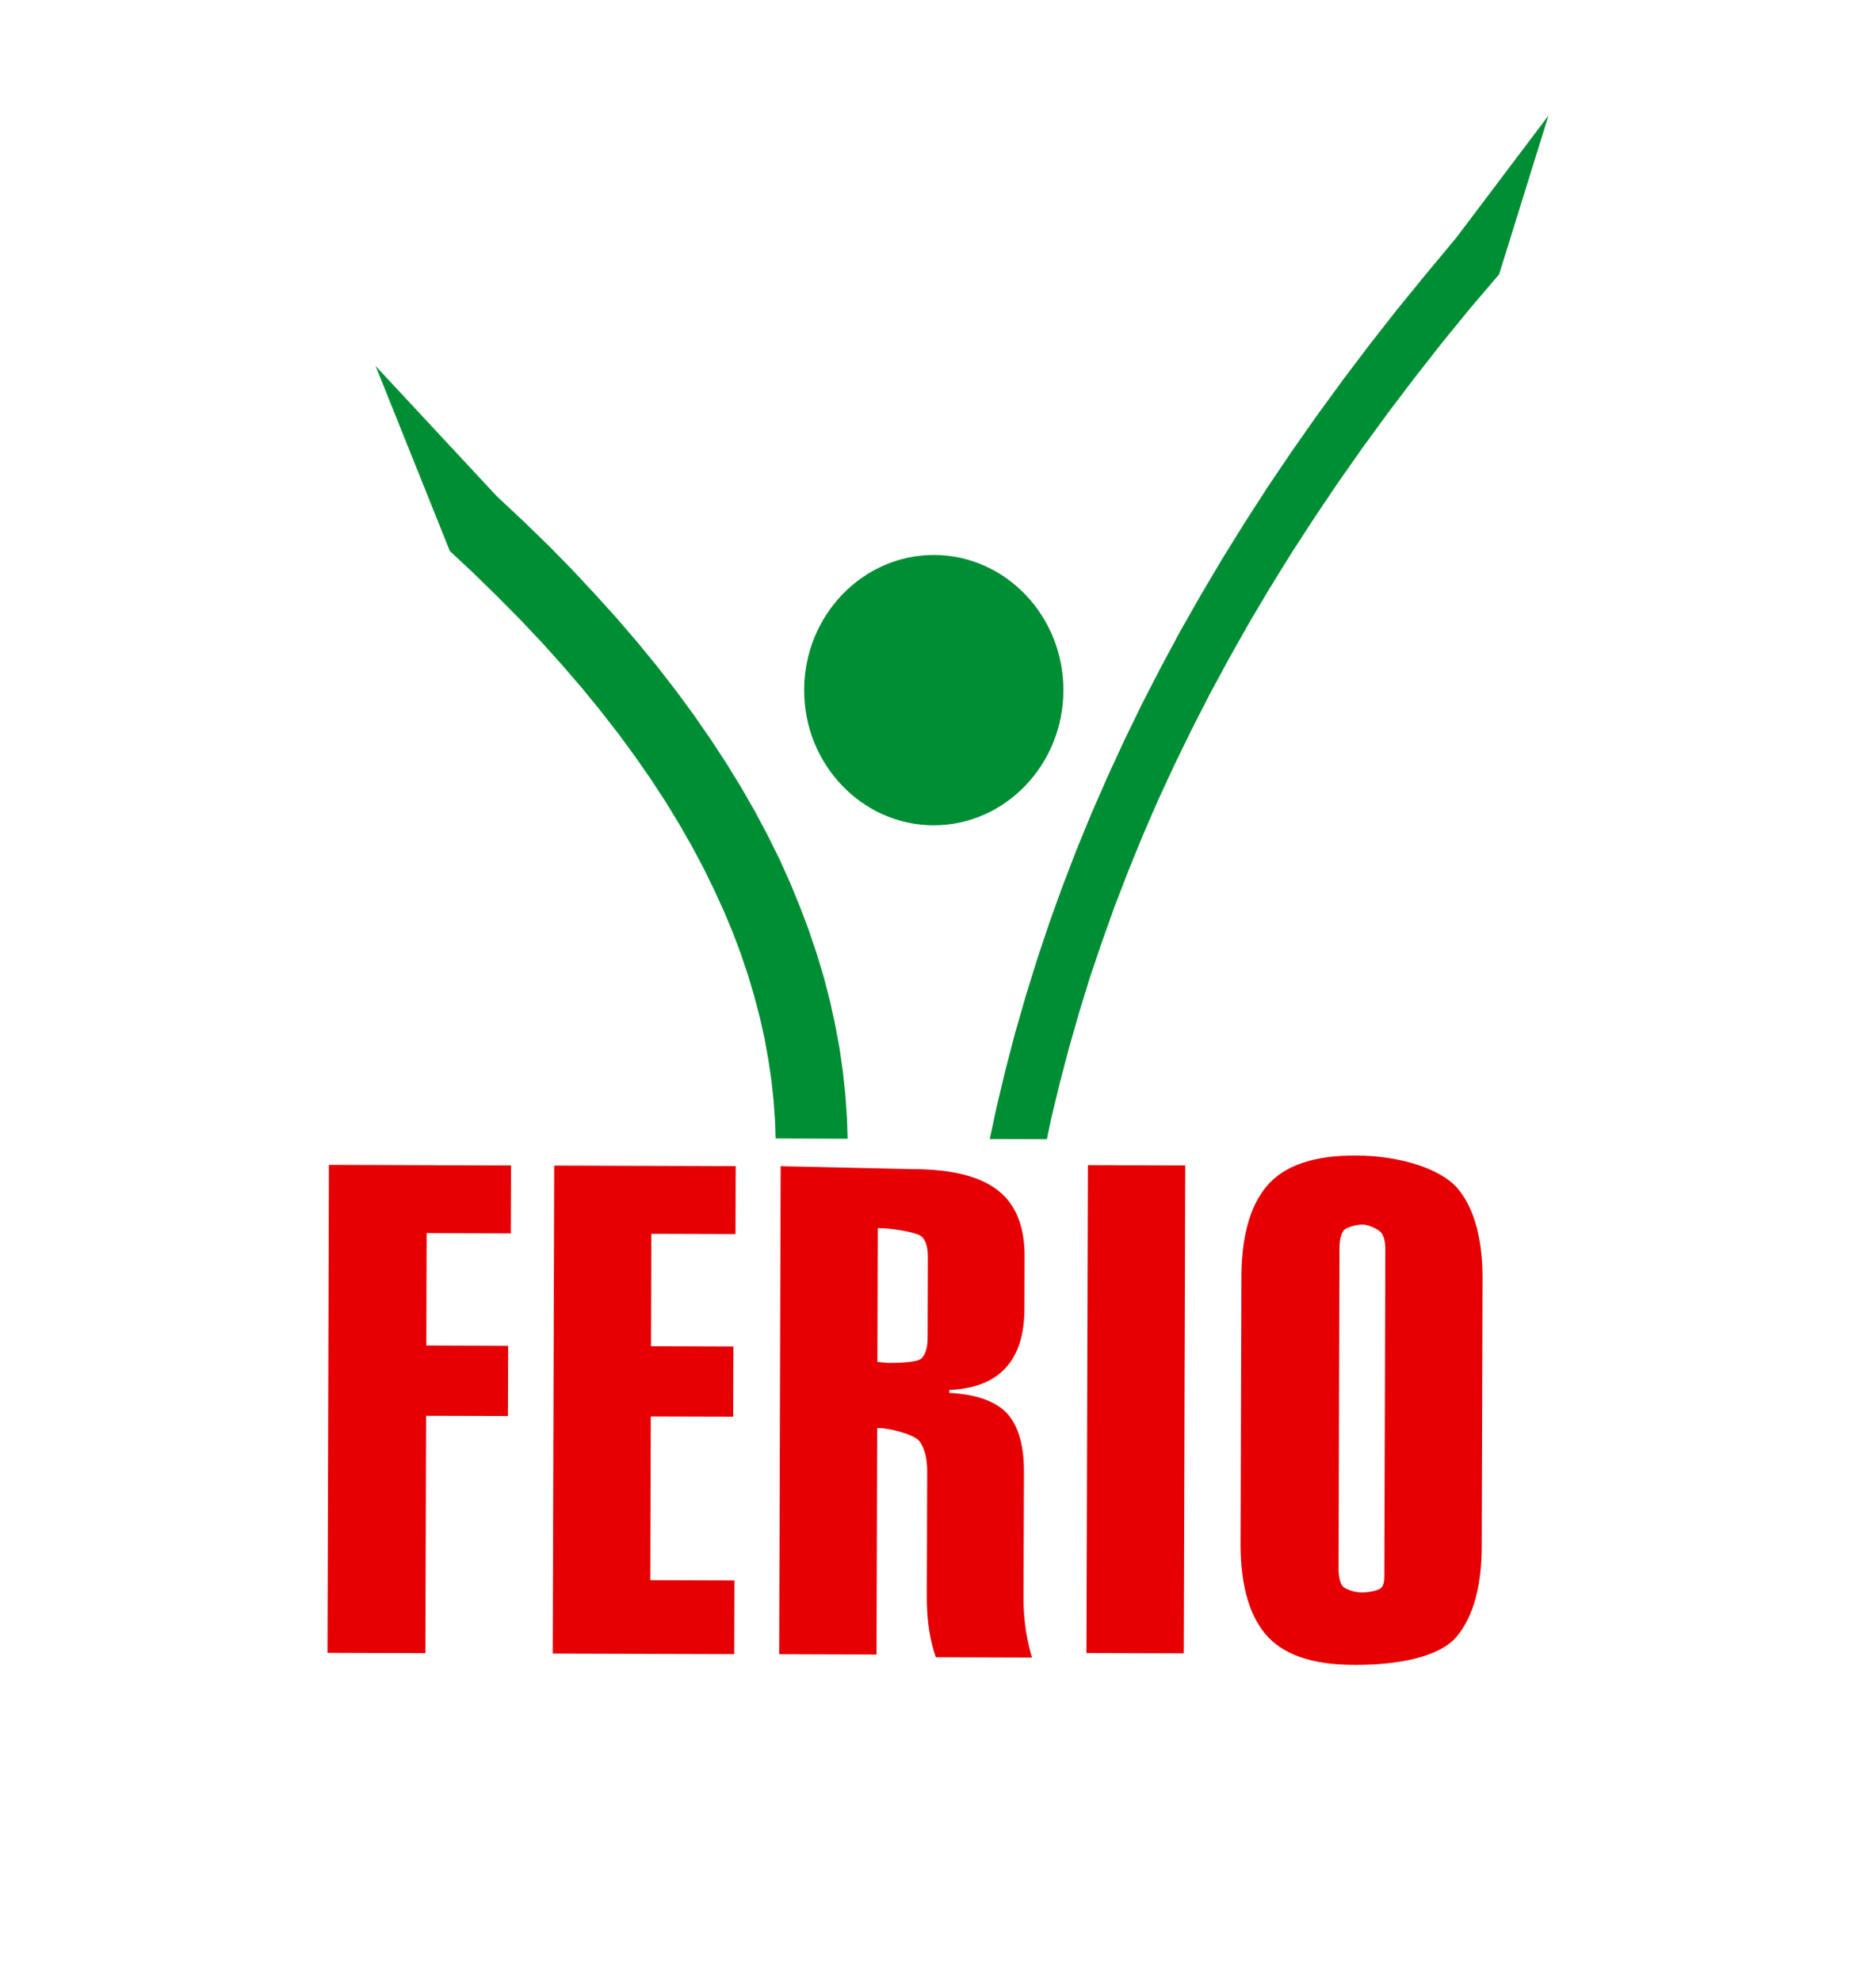
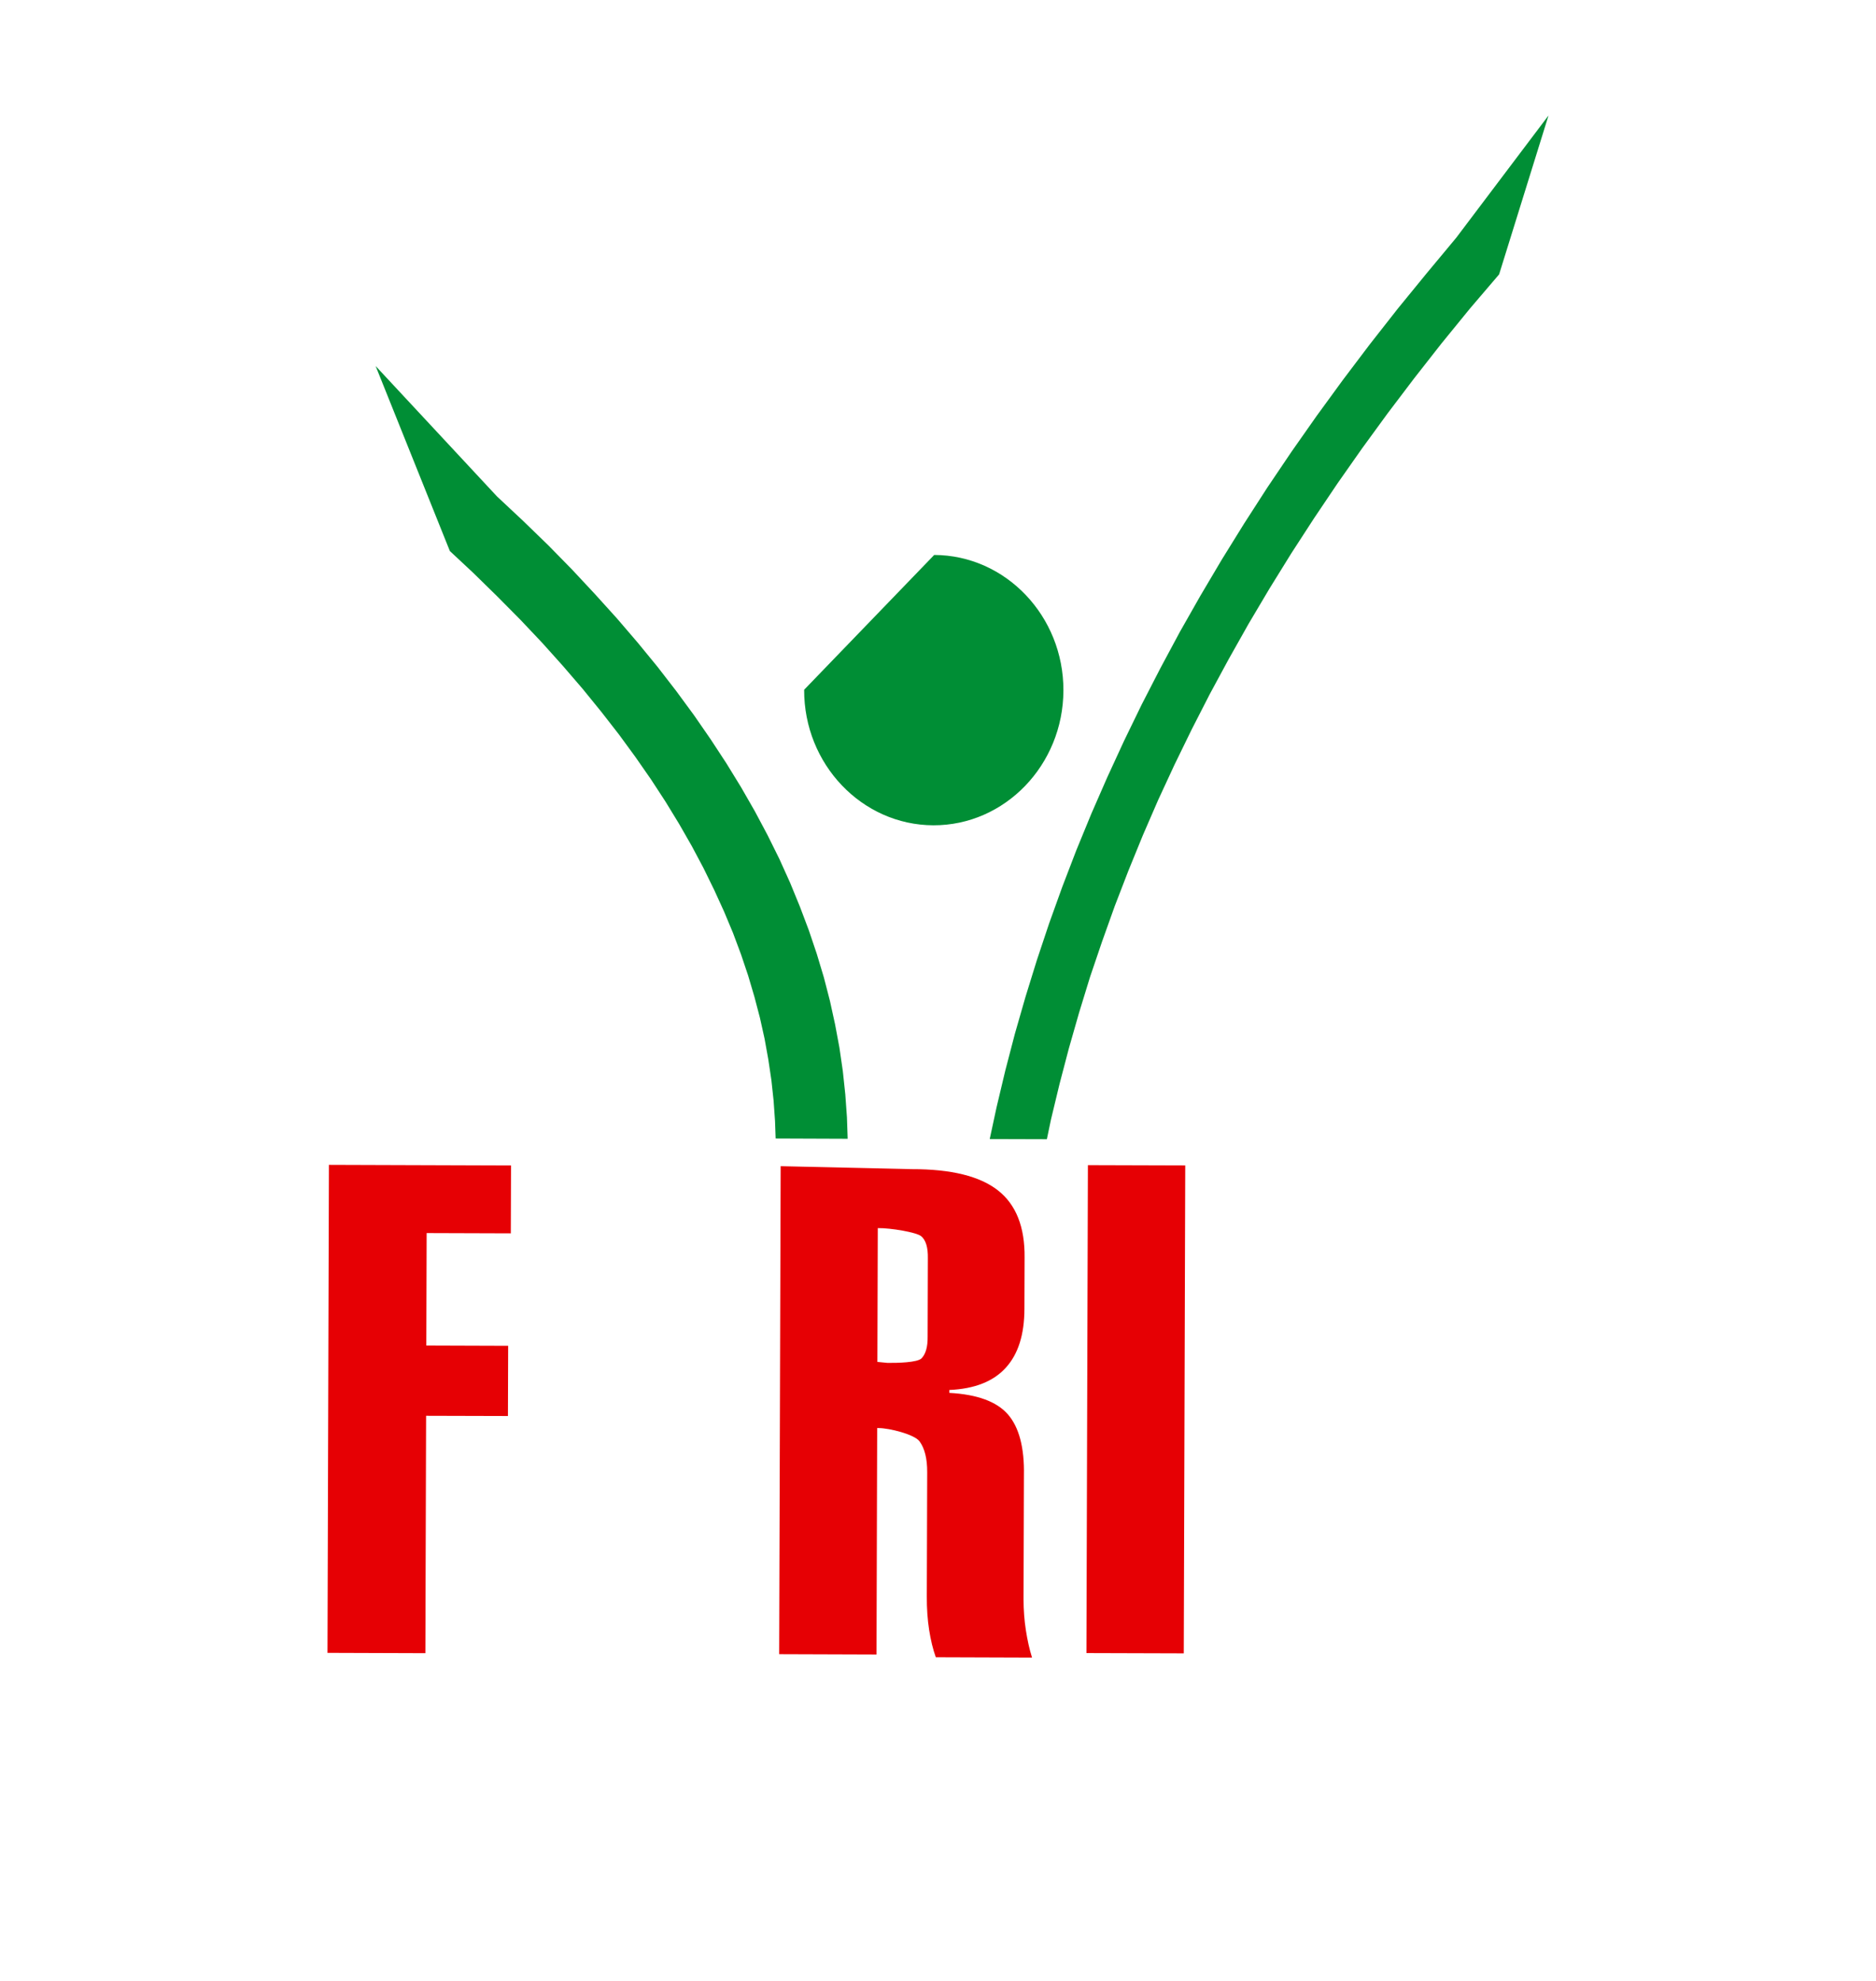
<svg xmlns="http://www.w3.org/2000/svg" xmlns:xlink="http://www.w3.org/1999/xlink" version="1.1" id="Layer_1" x="0px" y="0px" viewBox="0 0 340.16 359.15" style="enable-background:new 0 0 340.16 359.15;" xml:space="preserve">
  <style type="text/css">
	.st0{clip-path:url(#SVGID_00000038372467480108305370000014631573226794184895_);fill:#008E35;}
	.st1{fill:#008E35;}
	.st2{clip-path:url(#SVGID_00000093165536864234457670000015405423432582993822_);fill:#E60004;}
	.st3{fill:#E60004;}
	.st4{clip-path:url(#SVGID_00000087386157878542063970000011114201511230283918_);fill:#E60004;}
</style>
  <g>
    <defs>
      <rect id="SVGID_1_" width="340.16" height="359.15" />
    </defs>
    <clipPath id="SVGID_00000052824463317605660970000012615710571727562668_">
      <use xlink:href="#SVGID_1_" style="overflow:visible;" />
    </clipPath>
-     <path style="clip-path:url(#SVGID_00000052824463317605660970000012615710571727562668_);fill:#008E35;" d="M169.39,100.63   c12.95,0.04,23.48,11.09,23.43,24.58c-0.04,13.5-10.62,24.48-23.58,24.44c-12.95-0.04-23.48-11.08-23.43-24.58   C145.85,111.57,156.44,100.59,169.39,100.63" />
+     <path style="clip-path:url(#SVGID_00000052824463317605660970000012615710571727562668_);fill:#008E35;" d="M169.39,100.63   c12.95,0.04,23.48,11.09,23.43,24.58c-0.04,13.5-10.62,24.48-23.58,24.44c-12.95-0.04-23.48-11.08-23.43-24.58   " />
  </g>
  <polygon class="st1" points="140.64,206.44 140.53,203.29 140.27,199.57 139.87,195.86 139.31,192.1 138.63,188.33 137.79,184.55   136.79,180.74 135.66,176.92 134.36,173.05 132.91,169.17 131.28,165.27 129.49,161.35 127.55,157.39 125.44,153.42 123.15,149.42   120.69,145.39 118.05,141.34 115.22,137.27 112.22,133.17 109.03,129.07 105.64,124.9 102.07,120.75 98.31,116.56 94.36,112.38   90.18,108.16 85.82,103.89 81.57,99.92 68.11,66.37 90.1,90 94.86,94.46 99.41,98.87 103.75,103.3 107.9,107.75 111.87,112.14   115.65,116.55 119.23,120.92 122.63,125.32 125.84,129.69 128.86,134.06 131.71,138.41 134.38,142.76 136.87,147.1 139.18,151.44   141.32,155.76 143.27,160.08 145.04,164.4 146.66,168.69 148.1,172.96 149.39,177.25 150.49,181.51 151.42,185.76 152.21,189.99   152.82,194.2 153.27,198.43 153.57,202.61 153.7,206.49 " />
  <polygon class="st1" points="271.8,49.78 266.54,55.94 261.38,62.27 256.42,68.6 251.61,74.95 246.98,81.3 242.53,87.64 238.25,94   234.12,100.37 230.19,106.72 226.4,113.11 222.8,119.5 219.35,125.88 216.08,132.27 212.96,138.67 210,145.06 207.22,151.47   204.6,157.89 202.12,164.32 199.82,170.76 197.64,177.18 195.66,183.63 193.82,190.06 192.12,196.54 190.57,202.98 189.82,206.57   179.46,206.54 180.7,200.77 182.29,194.09 184.03,187.42 185.95,180.74 188.01,174.09 190.23,167.44 192.62,160.8 195.16,154.18   197.88,147.56 200.77,140.95 203.81,134.35 207.01,127.76 210.4,121.17 213.93,114.59 217.65,108.04 221.52,101.5 225.58,94.95   229.78,88.43 234.18,81.91 238.75,75.4 243.49,68.9 248.38,62.43 253.47,55.94 258.74,49.49 264.04,43.12 280.78,20.94   271.86,49.63 " />
  <g>
    <defs>
-       <rect id="SVGID_00000090991171436785156580000013962215299016919706_" width="340.16" height="359.15" />
-     </defs>
+       </defs>
    <clipPath id="SVGID_00000083781306614723080580000012650092373422646705_">
      <use xlink:href="#SVGID_00000090991171436785156580000013962215299016919706_" style="overflow:visible;" />
    </clipPath>
    <path style="clip-path:url(#SVGID_00000083781306614723080580000012650092373422646705_);fill:#E60004;" d="M268.67,279.54   l0.14-46.65c0.14-7.71-1.31-13.45-4.38-17.24c-3.07-3.78-10.81-6.12-18.58-6.12c-7.63-0.04-13.02,1.81-16.16,5.55   c-3.15,3.74-4.67,9.49-4.6,17.25l-0.14,46.65c-0.14,7.75,1.35,13.51,4.45,17.27c3.11,3.76,8.5,5.64,16.17,5.64   c7.67,0.05,15.41-1.37,18.54-5.11C267.24,293.04,268.76,287.3,268.67,279.54 M251.01,284.6c0.01,1.55,0.04,2.48-0.43,3.17   c-0.48,0.7-2.64,1-3.73,0.99c-1.09,0-3.07-0.57-3.51-1.28c-0.44-0.71-0.65-1.82-0.63-3.33l0.17-57.71   c-0.01-1.46,0.23-2.54,0.69-3.24c0.47-0.7,2.46-1.15,3.5-1.15c1.14,0.01,3.02,0.9,3.48,1.6c0.45,0.7,0.66,1.78,0.64,3.24   L251.01,284.6z" />
  </g>
  <polygon class="st3" points="92.62,223.64 92.66,211.33 59.64,211.22 59.38,299.71 77.13,299.77 77.26,256.72 92.1,256.76   92.14,244.03 77.3,243.98 77.36,223.59 " />
-   <polygon class="st3" points="133.13,299.94 133.17,286.58 117.91,286.53 118,256.84 132.94,256.88 132.98,244.15 118.04,244.1   118.1,223.72 133.36,223.77 133.4,211.45 100.49,211.35 100.22,299.84 " />
  <g>
    <defs>
      <rect id="SVGID_00000134929775942444138740000012509625243369153439_" width="340.16" height="359.15" />
    </defs>
    <clipPath id="SVGID_00000111191650430371936300000018297778913257559961_">
      <use xlink:href="#SVGID_00000134929775942444138740000012509625243369153439_" style="overflow:visible;" />
    </clipPath>
    <path style="clip-path:url(#SVGID_00000111191650430371936300000018297778913257559961_);fill:#E60004;" d="M187.13,300.56   c-0.48-1.52-0.84-3.17-1.12-4.98c-0.28-1.8-0.41-3.65-0.42-5.54l0.07-22.49c0.1-5.06-0.88-8.76-2.91-11.09   c-2.03-2.32-5.57-3.62-10.61-3.89l0-0.53c4.54-0.2,7.95-1.53,10.2-4c2.27-2.46,3.4-6.03,3.41-10.69l0.03-9.31   c0.06-5.55-1.55-9.62-4.83-12.19c-3.28-2.58-8.48-3.86-15.59-3.85l-23.81-0.54l-0.27,88.49l17.65,0.06l0.12-41.06h0.32   c1.88,0.01,6.42,1.13,7.36,2.4c0.94,1.28,1.4,3.15,1.39,5.61l-0.07,22.48c-0.01,2.21,0.13,4.24,0.42,6.1   c0.29,1.85,0.69,3.51,1.21,4.96L187.13,300.56z M168.2,242.41c0.02,1.82-0.35,3.11-1.1,3.89c-0.74,0.77-4.37,0.85-6.18,0.83   l-1.83-0.18l0.07-24.26c2.31-0.04,7.02,0.76,7.86,1.46c0.86,0.71,1.26,2.05,1.22,4.04L168.2,242.41z" />
  </g>
  <rect x="161.71" y="246.71" transform="matrix(3.002296e-03 -1 1 3.002296e-03 -50.201 460.719)" class="st3" width="88.48" height="17.65" />
</svg>